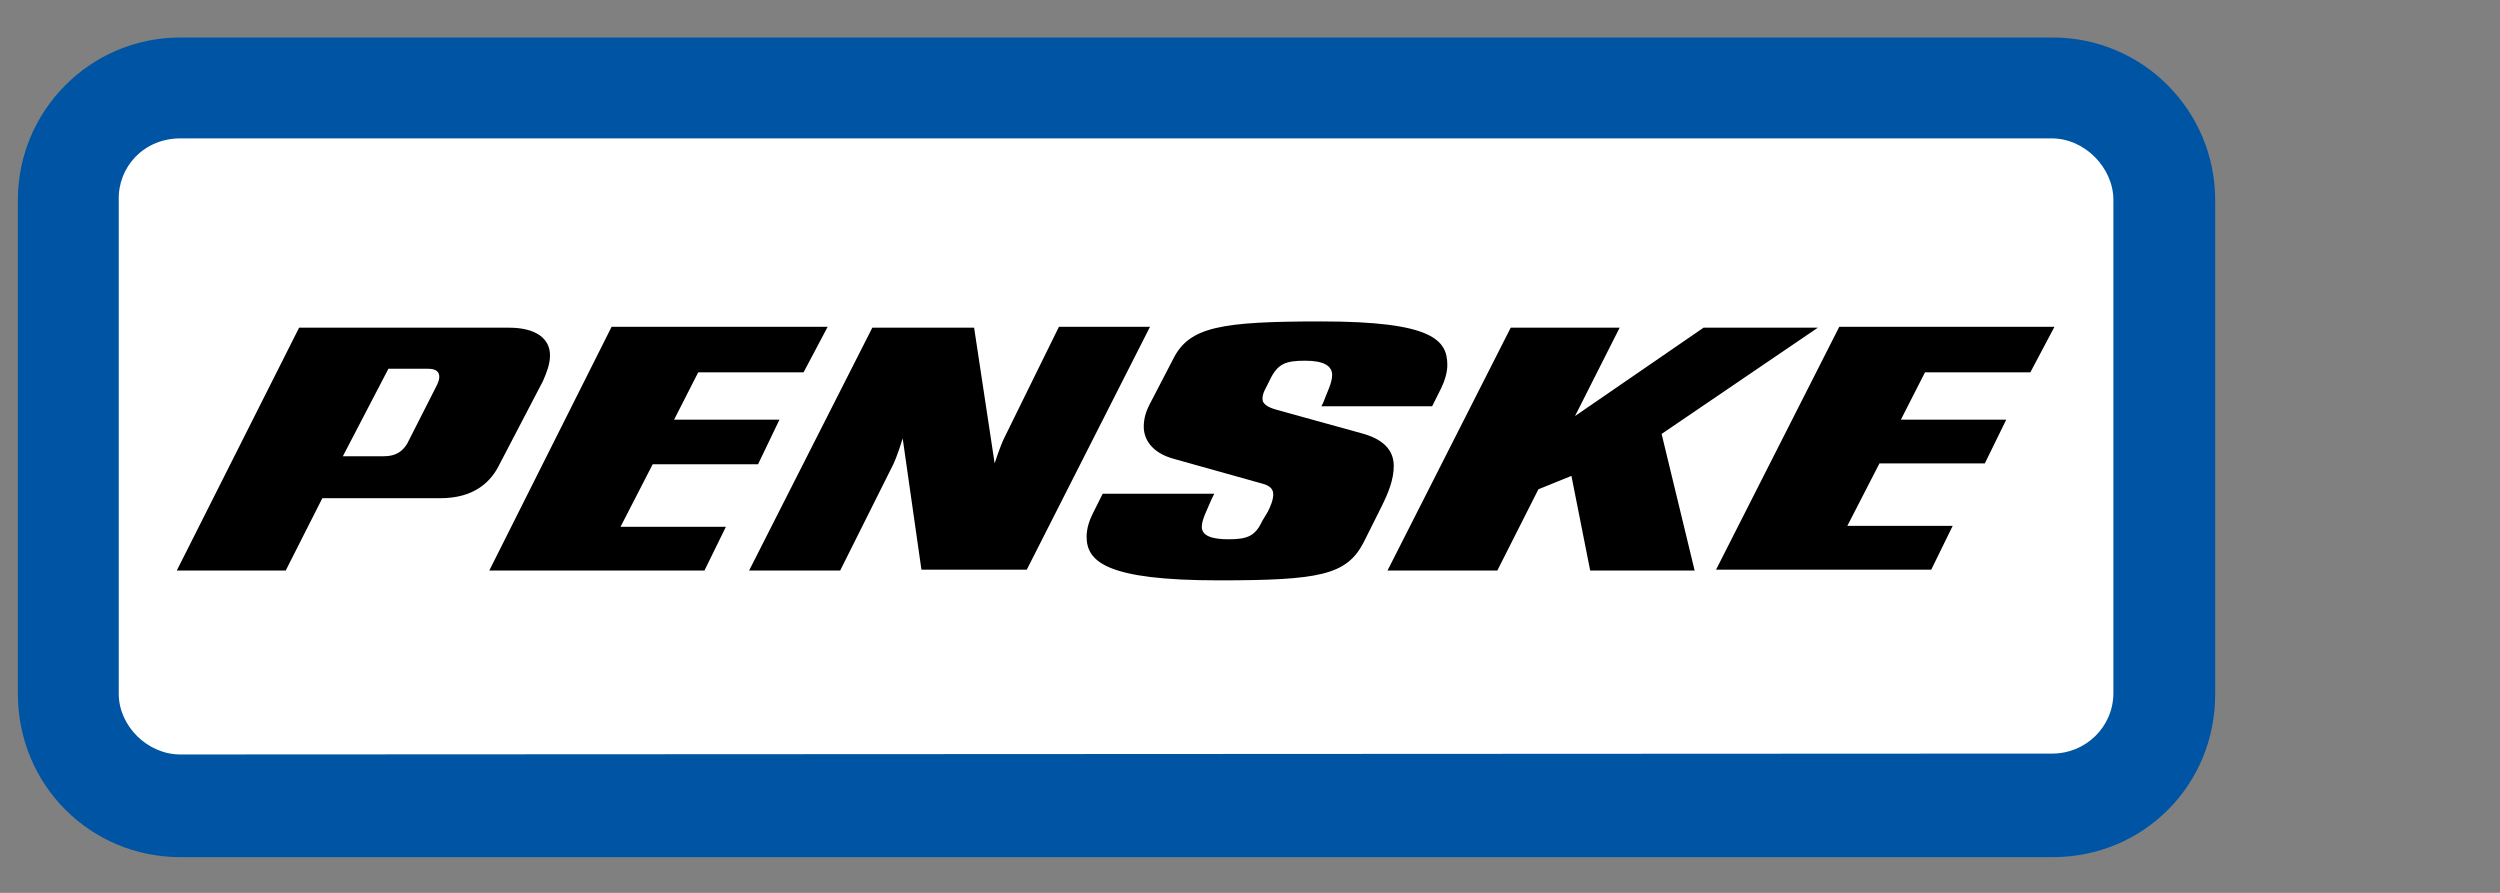
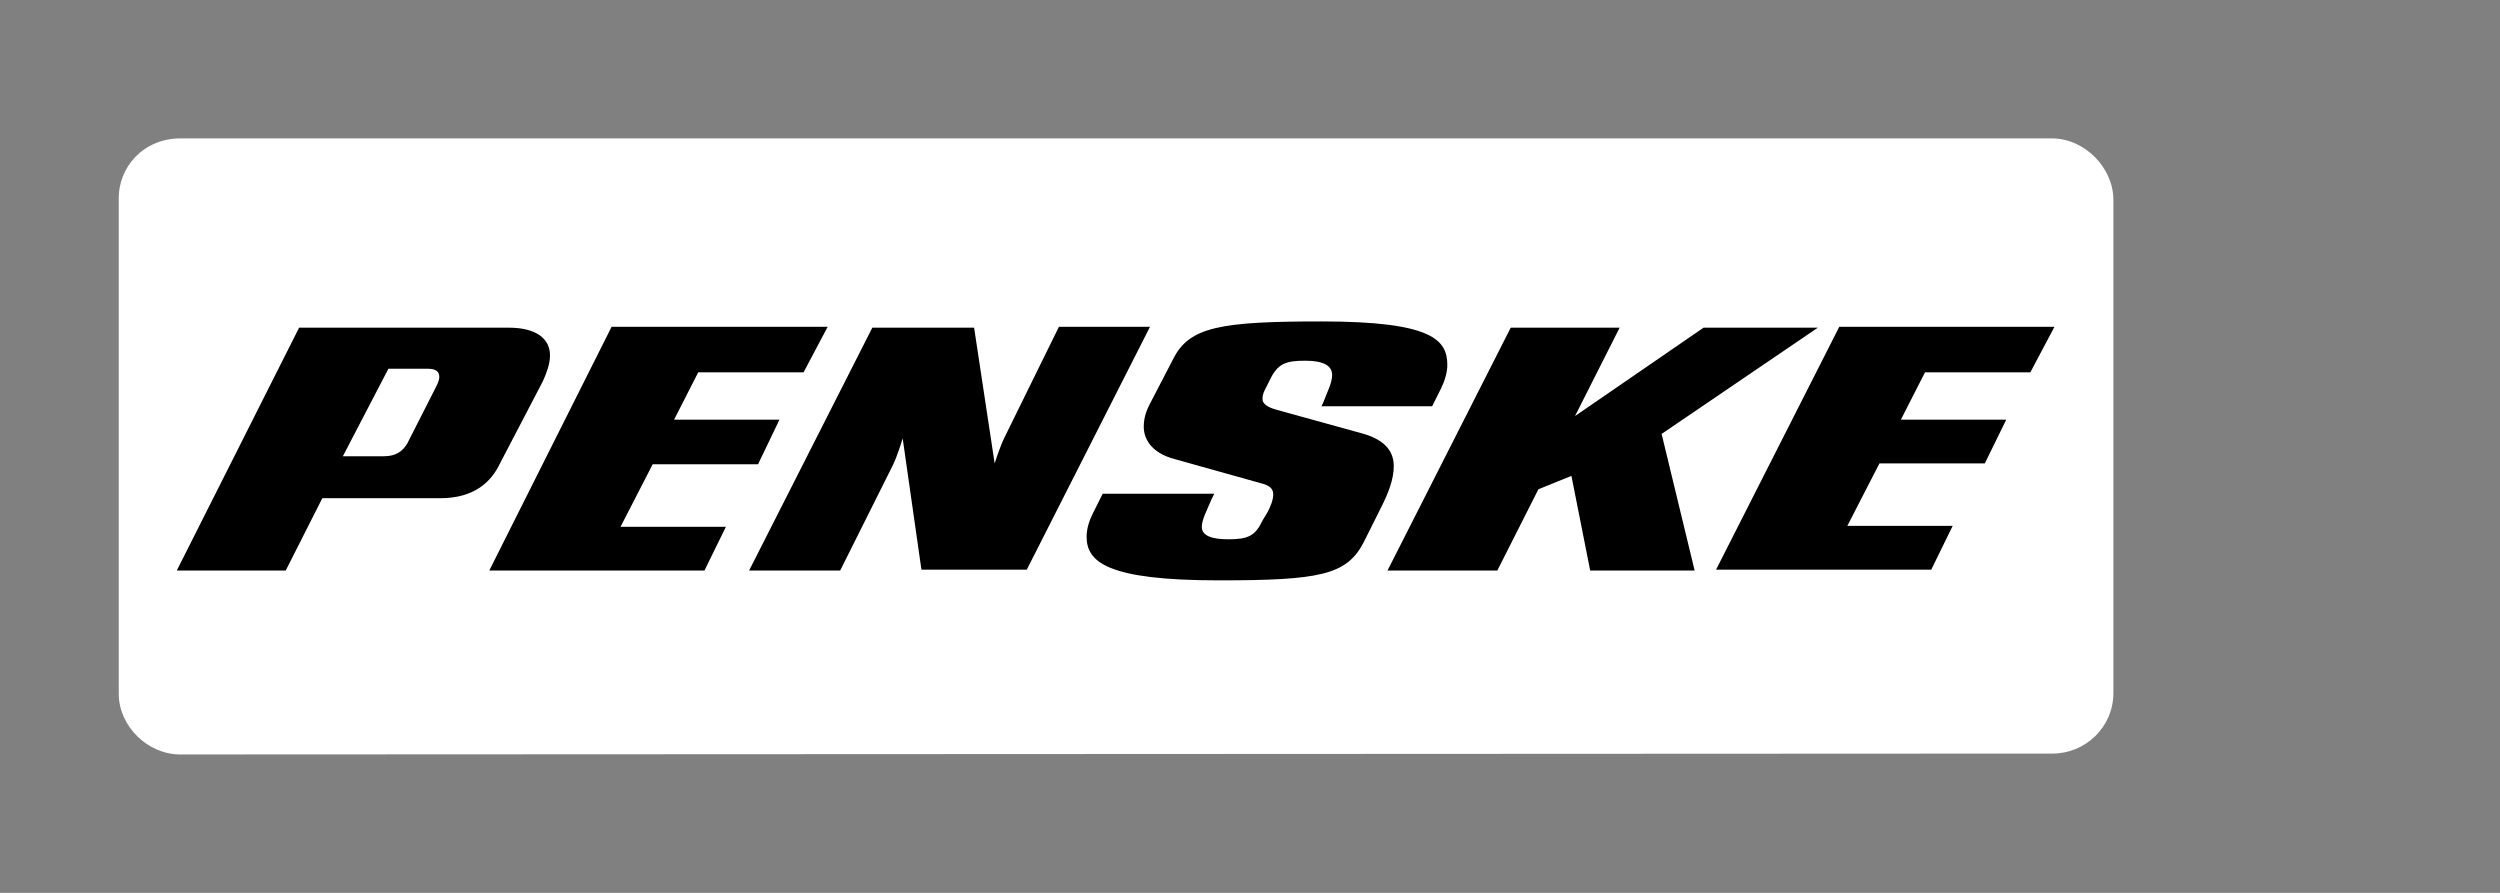
<svg xmlns="http://www.w3.org/2000/svg" version="1.1" id="Layer_1" x="0px" y="0px" width="280px" height="100px" viewBox="0 0 280 100" style="enable-background:new 0 0 280 100;" xml:space="preserve">
  <rect x="0" y="0" width="280" height="100" fill="#808080" stroke="none" />
  <style type="text/css">
	.st0{fill:#0054A4;}
	.st1{fill:#FFFFFF;}
</style>
  <g>
    <g>
-       <path class="st0" d="M20.2,96h209.7c10.2,0,18.2-8.1,18.2-18.2V22.4c0-10-8.1-18.2-18.2-18.2H20.2C10.1,4.2,2,12.4,2,22.4v55.3    C2,87.9,10.1,96,20.2,96" />
      <path class="st1" d="M229.9,84.4c3.6,0,6.8-2.9,6.8-6.8V22.4c0-3.6-3.2-6.9-6.9-6.9H20.2c-4.1,0-7,3.2-6.9,6.9v55.3    c0,3.6,3.2,6.8,6.9,6.8L229.9,84.4L229.9,84.4z" />
    </g>
    <path d="M33.5,36.7H57c3,0,4.6,1.2,4.6,3.1c0,1-0.4,2-0.8,2.9L56,51.9c-1,2.1-2.9,3.9-6.7,3.9H36.1L32,63.9H19.8L33.5,36.7z    M38.4,51.1H43c1.4,0,2.1-0.6,2.6-1.4l3.3-6.5c0.2-0.4,0.3-0.7,0.3-1c0-0.6-0.4-0.9-1.3-0.9h-4.4L38.4,51.1z M87.3,47H75.5l2.7-5.3   h11.8l2.7-5.1H68.5L54.8,63.9h24.1l2.4-4.9H69.5l3.6-7h11.8L87.3,47z M109.1,36.7H97.7L83.9,63.9h10.2l5.9-11.8c0.5-1,1.1-3,1.1-3   l2.1,14.7H115l13.8-27.2h-10.2l-6.1,12.4c-0.5,1-1.1,2.9-1.1,2.9L109.1,36.7z M137.6,60.4c-1.9,0-3-0.4-3-1.4   c0-0.8,0.6-1.9,1.1-3.1l0.3-0.6h-12.5l-1.1,2.2c-0.4,0.8-0.7,1.7-0.7,2.6c0,2.8,2.2,4.9,14.8,4.9c11.3,0,14.3-0.6,16.2-4.2l2-4   c0.8-1.6,1.4-3.1,1.4-4.6c0-1.3-0.6-2.9-3.7-3.7l-9.4-2.6c-1.1-0.3-1.6-0.7-1.6-1.2c0-0.6,0.2-0.9,0.4-1.3l0.4-0.8   c0.9-1.9,1.8-2.2,4-2.2c2.1,0,3,0.6,3,1.6c0,0.9-0.6,2-1,3.1l-0.2,0.4h12.4l1-2c0.4-0.8,0.7-1.8,0.7-2.6c0-2.8-1.6-4.9-14.1-4.9   c-11.3,0-14.8,0.6-16.6,4.2l-2.7,5.2c-0.3,0.6-0.6,1.4-0.6,2.4c0,1.3,0.8,2.9,3.4,3.6l10,2.8c1,0.3,1.1,0.8,1.1,1.2   c0,0.6-0.3,1.3-0.6,1.9l-0.6,1C140.6,60,139.8,60.4,137.6,60.4z M189.8,63.9l-3.7-15.3l17.5-11.9h-12.8l-14.4,9.9l5-9.9h-12.2   l-13.8,27.2h12.3l4.6-9.1l3.7-1.5l2.1,10.6L189.8,63.9L189.8,63.9z M224.7,47h-11.8l2.7-5.3h11.8l2.7-5.1H206l-13.8,27.2h24.1   l2.4-4.9h-11.8l3.6-7h11.8L224.7,47z" />
  </g>
</svg>